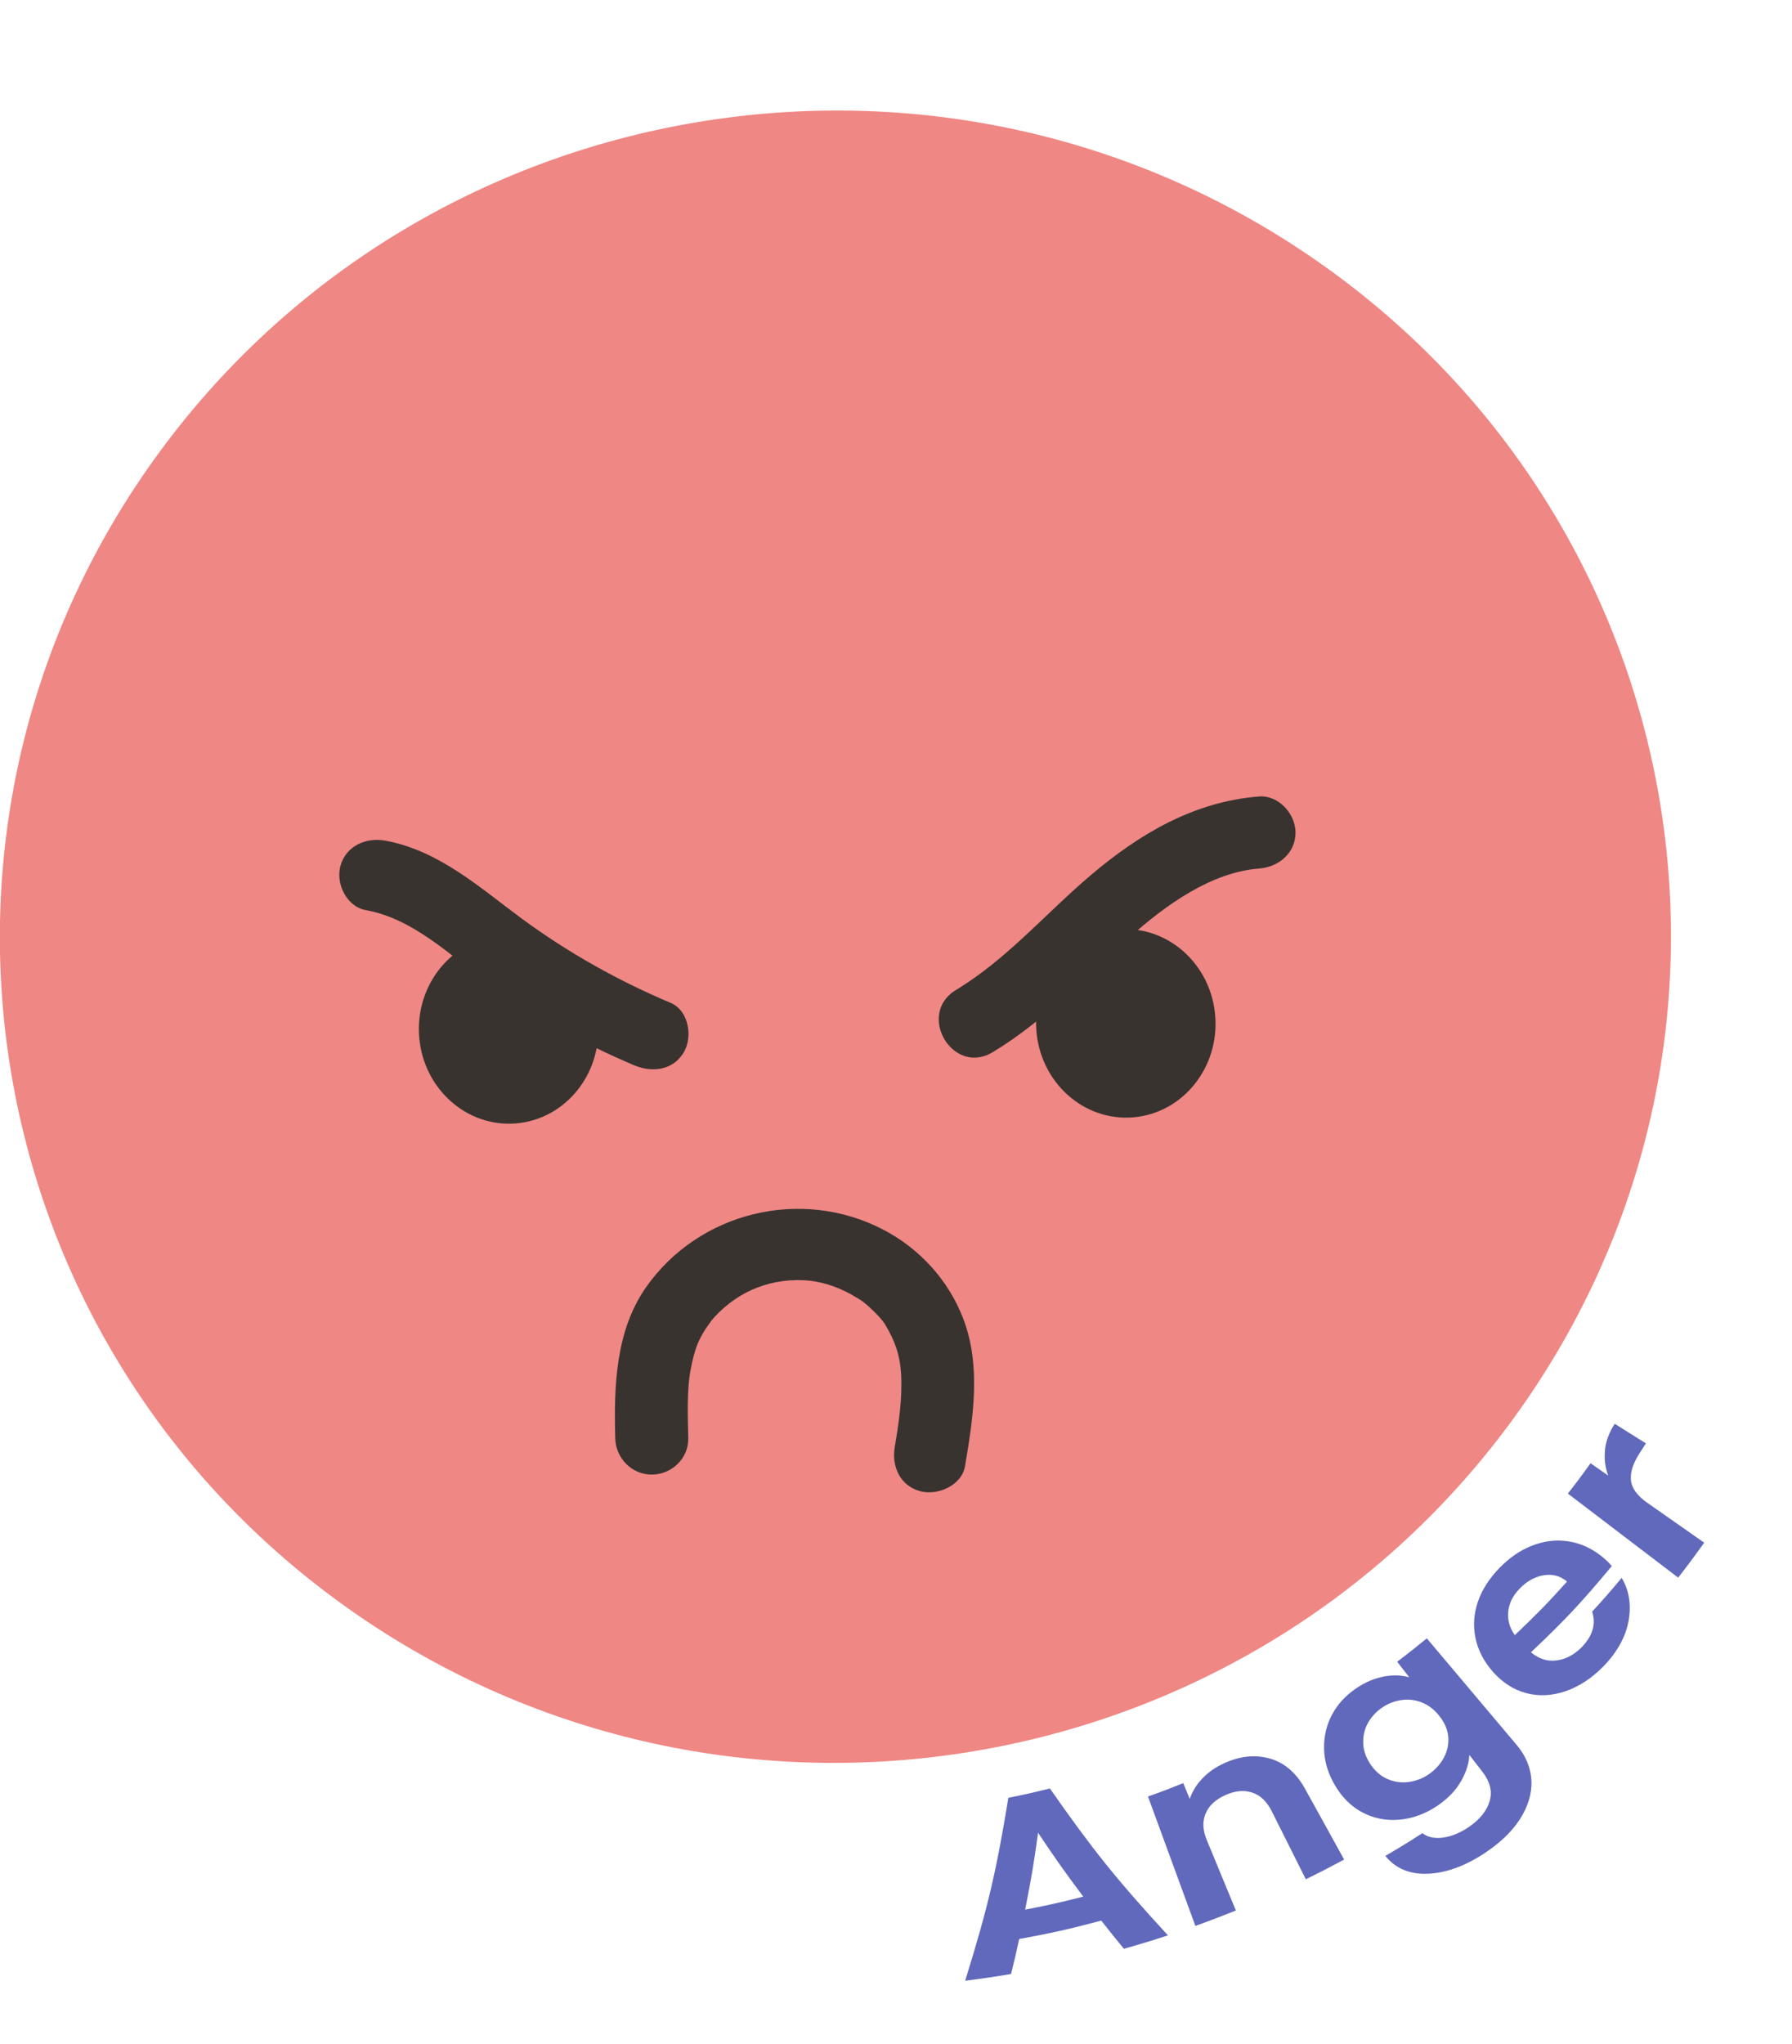
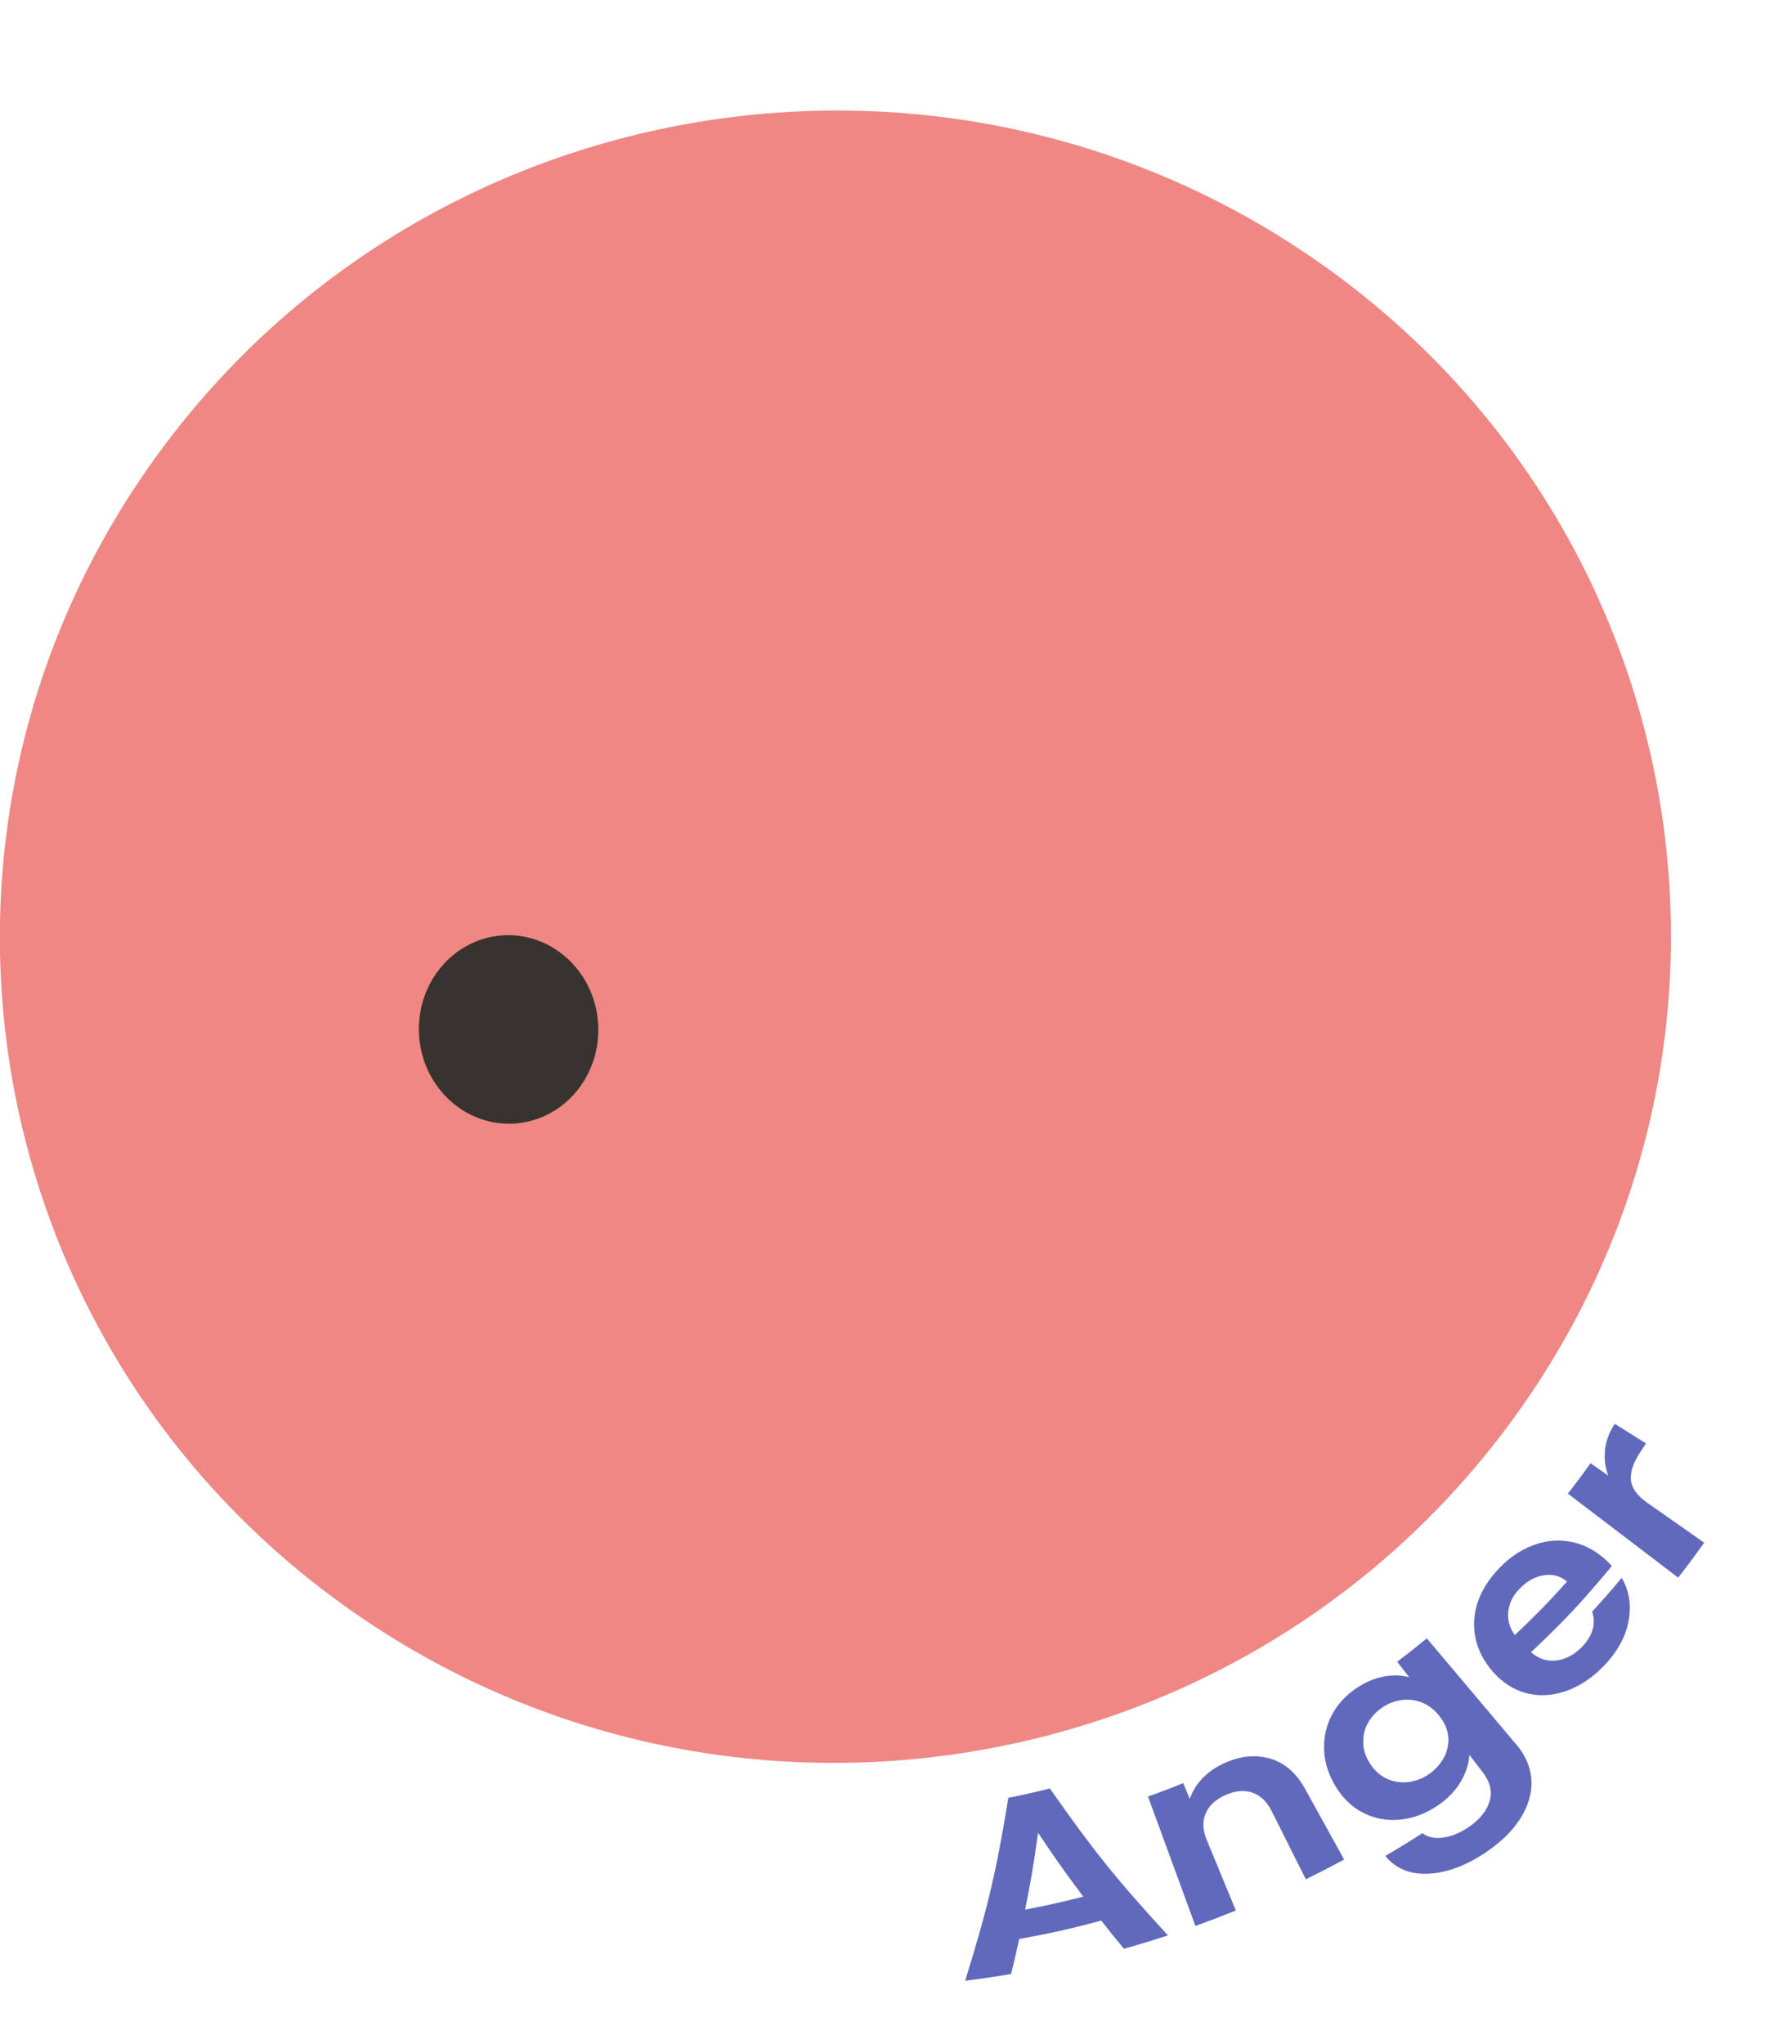
<svg xmlns="http://www.w3.org/2000/svg" width="200" height="228" viewBox="0 0 200 228" fill="none">
  <path d="M122.916 214.233C119.295 215.201 117.455 215.608 113.749 216.29C113.41 217.857 113.229 218.634 112.841 220.189C110.807 220.536 109.778 220.68 107.719 220.943C110.25 212.809 111.207 208.707 112.539 200.537C114.403 200.166 115.336 199.951 117.176 199.496C121.935 206.302 124.575 209.604 130.35 215.883C128.401 216.517 127.42 216.816 125.434 217.378C124.405 216.134 123.909 215.5 122.916 214.245V214.233ZM120.894 211.553C118.787 208.742 117.782 207.319 115.856 204.436C115.384 207.869 115.093 209.58 114.415 213.013C117.031 212.51 118.326 212.211 120.894 211.565V211.553Z" fill="#6169BC" />
  <path d="M141.66 196.135C143.295 196.59 144.639 197.702 145.644 199.52C147.4 202.678 148.271 204.269 150.015 207.427C148.32 208.336 147.46 208.778 145.741 209.628C144.215 206.589 143.452 205.07 141.927 202.02C141.382 200.932 140.643 200.238 139.735 199.951C138.827 199.652 137.858 199.748 136.78 200.226C135.691 200.716 134.952 201.374 134.577 202.248C134.189 203.121 134.213 204.125 134.686 205.25C135.981 208.396 136.635 209.962 137.931 213.108C136.139 213.826 135.23 214.173 133.414 214.831C131.295 209.053 130.242 206.159 128.123 200.394C129.709 199.831 130.496 199.532 132.058 198.898C132.349 199.604 132.494 199.963 132.784 200.669C133.063 199.843 133.523 199.078 134.177 198.396C134.831 197.702 135.618 197.152 136.562 196.71C138.354 195.884 140.025 195.693 141.672 196.147L141.66 196.135Z" fill="#6169BC" />
  <path d="M154.41 187.009C155.44 186.83 156.396 186.842 157.28 187.093C156.735 186.399 156.469 186.052 155.936 185.358C157.28 184.342 157.934 183.815 159.242 182.751C163.25 187.499 165.26 189.88 169.268 194.64C170.188 195.729 170.745 196.937 170.89 198.264C171.036 199.592 170.733 200.98 169.946 202.403C169.159 203.826 167.887 205.19 166.132 206.41C163.783 208.061 161.506 208.91 159.411 209.006C157.316 209.101 155.73 208.408 154.616 207.02C156.287 206.039 157.111 205.537 158.745 204.484C159.351 204.939 160.126 205.106 161.07 204.975C162.027 204.843 163.008 204.436 164.025 203.731C165.211 202.905 165.962 201.937 166.265 200.872C166.568 199.795 166.289 198.719 165.454 197.642C164.86 196.889 164.57 196.506 163.988 195.753C163.952 196.686 163.637 197.678 163.056 198.695C162.463 199.724 161.591 200.633 160.428 201.422C159.096 202.319 157.68 202.846 156.202 202.977C154.725 203.109 153.345 202.846 152.073 202.176C150.802 201.518 149.785 200.489 148.986 199.138C148.199 197.798 147.799 196.434 147.775 195.047C147.751 193.671 148.053 192.404 148.671 191.243C149.3 190.083 150.184 189.126 151.347 188.337C152.364 187.643 153.381 187.212 154.41 187.021V187.009ZM158.661 189.892C157.91 189.605 157.147 189.521 156.372 189.64C155.585 189.76 154.871 190.047 154.217 190.502C153.563 190.956 153.054 191.518 152.679 192.176C152.303 192.846 152.134 193.576 152.146 194.365C152.146 195.167 152.412 195.956 152.909 196.733C153.417 197.511 154.047 198.073 154.798 198.42C155.561 198.755 156.348 198.886 157.183 198.779C158.007 198.671 158.782 198.384 159.472 197.906C160.186 197.415 160.743 196.793 161.143 196.064C161.53 195.334 161.7 194.557 161.639 193.767C161.579 192.966 161.252 192.2 160.671 191.447C160.089 190.693 159.423 190.191 158.673 189.904L158.661 189.892Z" fill="#6169BC" />
  <path d="M179.887 174.689C176.497 178.756 174.693 180.694 170.866 184.306C171.726 185.035 172.67 185.346 173.7 185.215C174.729 185.095 175.685 184.593 176.533 183.732C177.756 182.476 178.144 181.148 177.696 179.773C179.04 178.301 179.706 177.548 180.989 176.005C181.8 177.356 182.079 178.923 181.776 180.717C181.473 182.512 180.529 184.258 178.943 185.885C177.659 187.2 176.242 188.121 174.729 188.648C173.215 189.162 171.75 189.234 170.345 188.863C168.941 188.492 167.718 187.703 166.664 186.531C165.599 185.334 164.945 184.055 164.667 182.679C164.388 181.304 164.497 179.964 164.957 178.624C165.429 177.285 166.229 176.053 167.367 174.88C168.469 173.756 169.655 172.931 170.975 172.416C172.295 171.902 173.615 171.723 174.983 171.926C176.339 172.117 177.611 172.68 178.785 173.625C179.221 173.971 179.584 174.33 179.875 174.677L179.887 174.689ZM174.898 176.423C174.136 175.778 173.252 175.55 172.271 175.718C171.29 175.885 170.406 176.376 169.619 177.189C168.868 177.954 168.444 178.792 168.335 179.713C168.226 180.646 168.457 181.531 169.062 182.392C171.484 180.096 172.658 178.899 174.898 176.411V176.423Z" fill="#6169BC" />
  <path d="M179.125 161.723C179.234 160.742 179.597 159.774 180.214 158.817C181.607 159.69 182.309 160.132 183.702 161.006C183.447 161.4 183.326 161.592 183.06 161.986C182.297 163.147 181.946 164.163 182.019 165.06C182.091 165.969 182.697 166.831 183.883 167.656C186.414 169.426 187.673 170.311 190.204 172.082C189.066 173.66 188.485 174.45 187.298 175.981C182.37 172.225 179.912 170.347 174.983 166.603C176.025 165.276 176.533 164.594 177.514 163.218C178.301 163.769 178.701 164.044 179.488 164.594C179.137 163.673 179.028 162.716 179.137 161.735L179.125 161.723Z" fill="#6169BC" />
  <path opacity="0.6" d="M168.544 158.732C198.916 117.59 189.821 59.952 148.231 29.994C106.641 0.035 48.305 9.101 17.933 50.243C-12.438 91.385 -3.343 149.023 38.247 178.981C79.837 208.939 138.173 199.873 168.544 158.732Z" fill="#E53833" />
-   <path d="M76.818 160.467C76.757 157.979 76.648 155.157 77.06 152.884C77.241 151.891 77.484 150.827 77.859 149.906C78.089 149.343 78.392 148.793 78.719 148.279C78.791 148.147 79.639 147.011 79.251 147.477C81.855 144.32 85.512 142.633 89.653 142.801C91.445 142.872 93.382 143.471 95.017 144.403C96.18 145.061 96.422 145.229 97.293 146.054C97.596 146.341 97.887 146.628 98.165 146.939C98.347 147.143 98.516 147.346 98.686 147.549C98.456 147.262 98.48 147.31 98.759 147.693C99.836 149.475 100.466 151.138 100.575 153.386C100.708 156.09 100.309 158.757 99.861 161.4C99.497 163.541 100.43 165.73 102.706 166.34C104.656 166.866 107.356 165.682 107.707 163.529C108.615 158.123 109.523 152.37 107.501 147.083C105.866 142.813 102.646 139.272 98.541 137.143C89.386 132.406 78.016 135.193 72.119 143.566C68.668 148.47 68.511 154.726 68.668 160.467C68.729 162.644 70.497 164.486 72.737 164.486C74.977 164.486 76.866 162.644 76.805 160.467H76.818Z" fill="#38332F" />
-   <path d="M126.01 124.662C131.537 124.476 135.856 119.62 135.656 113.817C135.456 108.014 130.813 103.46 125.285 103.646C119.758 103.832 115.439 108.687 115.64 114.49C115.84 120.294 120.482 124.847 126.01 124.662Z" fill="#38332F" />
  <path d="M57.126 125.338C62.653 125.152 66.972 120.297 66.772 114.494C66.572 108.69 61.929 104.137 56.402 104.322C50.874 104.508 46.556 109.364 46.756 115.167C46.956 120.97 51.599 125.524 57.126 125.338Z" fill="#38332F" />
-   <path d="M140.522 88.844C133.281 89.406 127.178 93.007 121.765 97.6C116.728 101.858 112.405 106.977 106.702 110.422C102.234 113.113 106.327 120.075 110.807 117.359C116.534 113.903 121.075 109.034 126.003 104.609C130.108 100.925 135.182 97.3 140.522 96.882C142.713 96.714 144.59 95.159 144.59 92.863C144.59 90.818 142.726 88.677 140.522 88.844Z" fill="#38332F" />
-   <path d="M74.856 111.869C68.971 109.393 63.401 106.259 58.267 102.492C53.678 99.119 49.016 94.861 42.998 93.772C40.843 93.377 38.615 94.358 37.997 96.583C37.452 98.532 38.663 101.14 40.843 101.523C46.17 102.492 50.251 106.594 54.61 109.752C59.611 113.388 65.048 116.402 70.751 118.819C72.773 119.668 75.11 119.417 76.321 117.371C77.326 115.685 76.89 112.73 74.856 111.869Z" fill="#38332F" />
</svg>